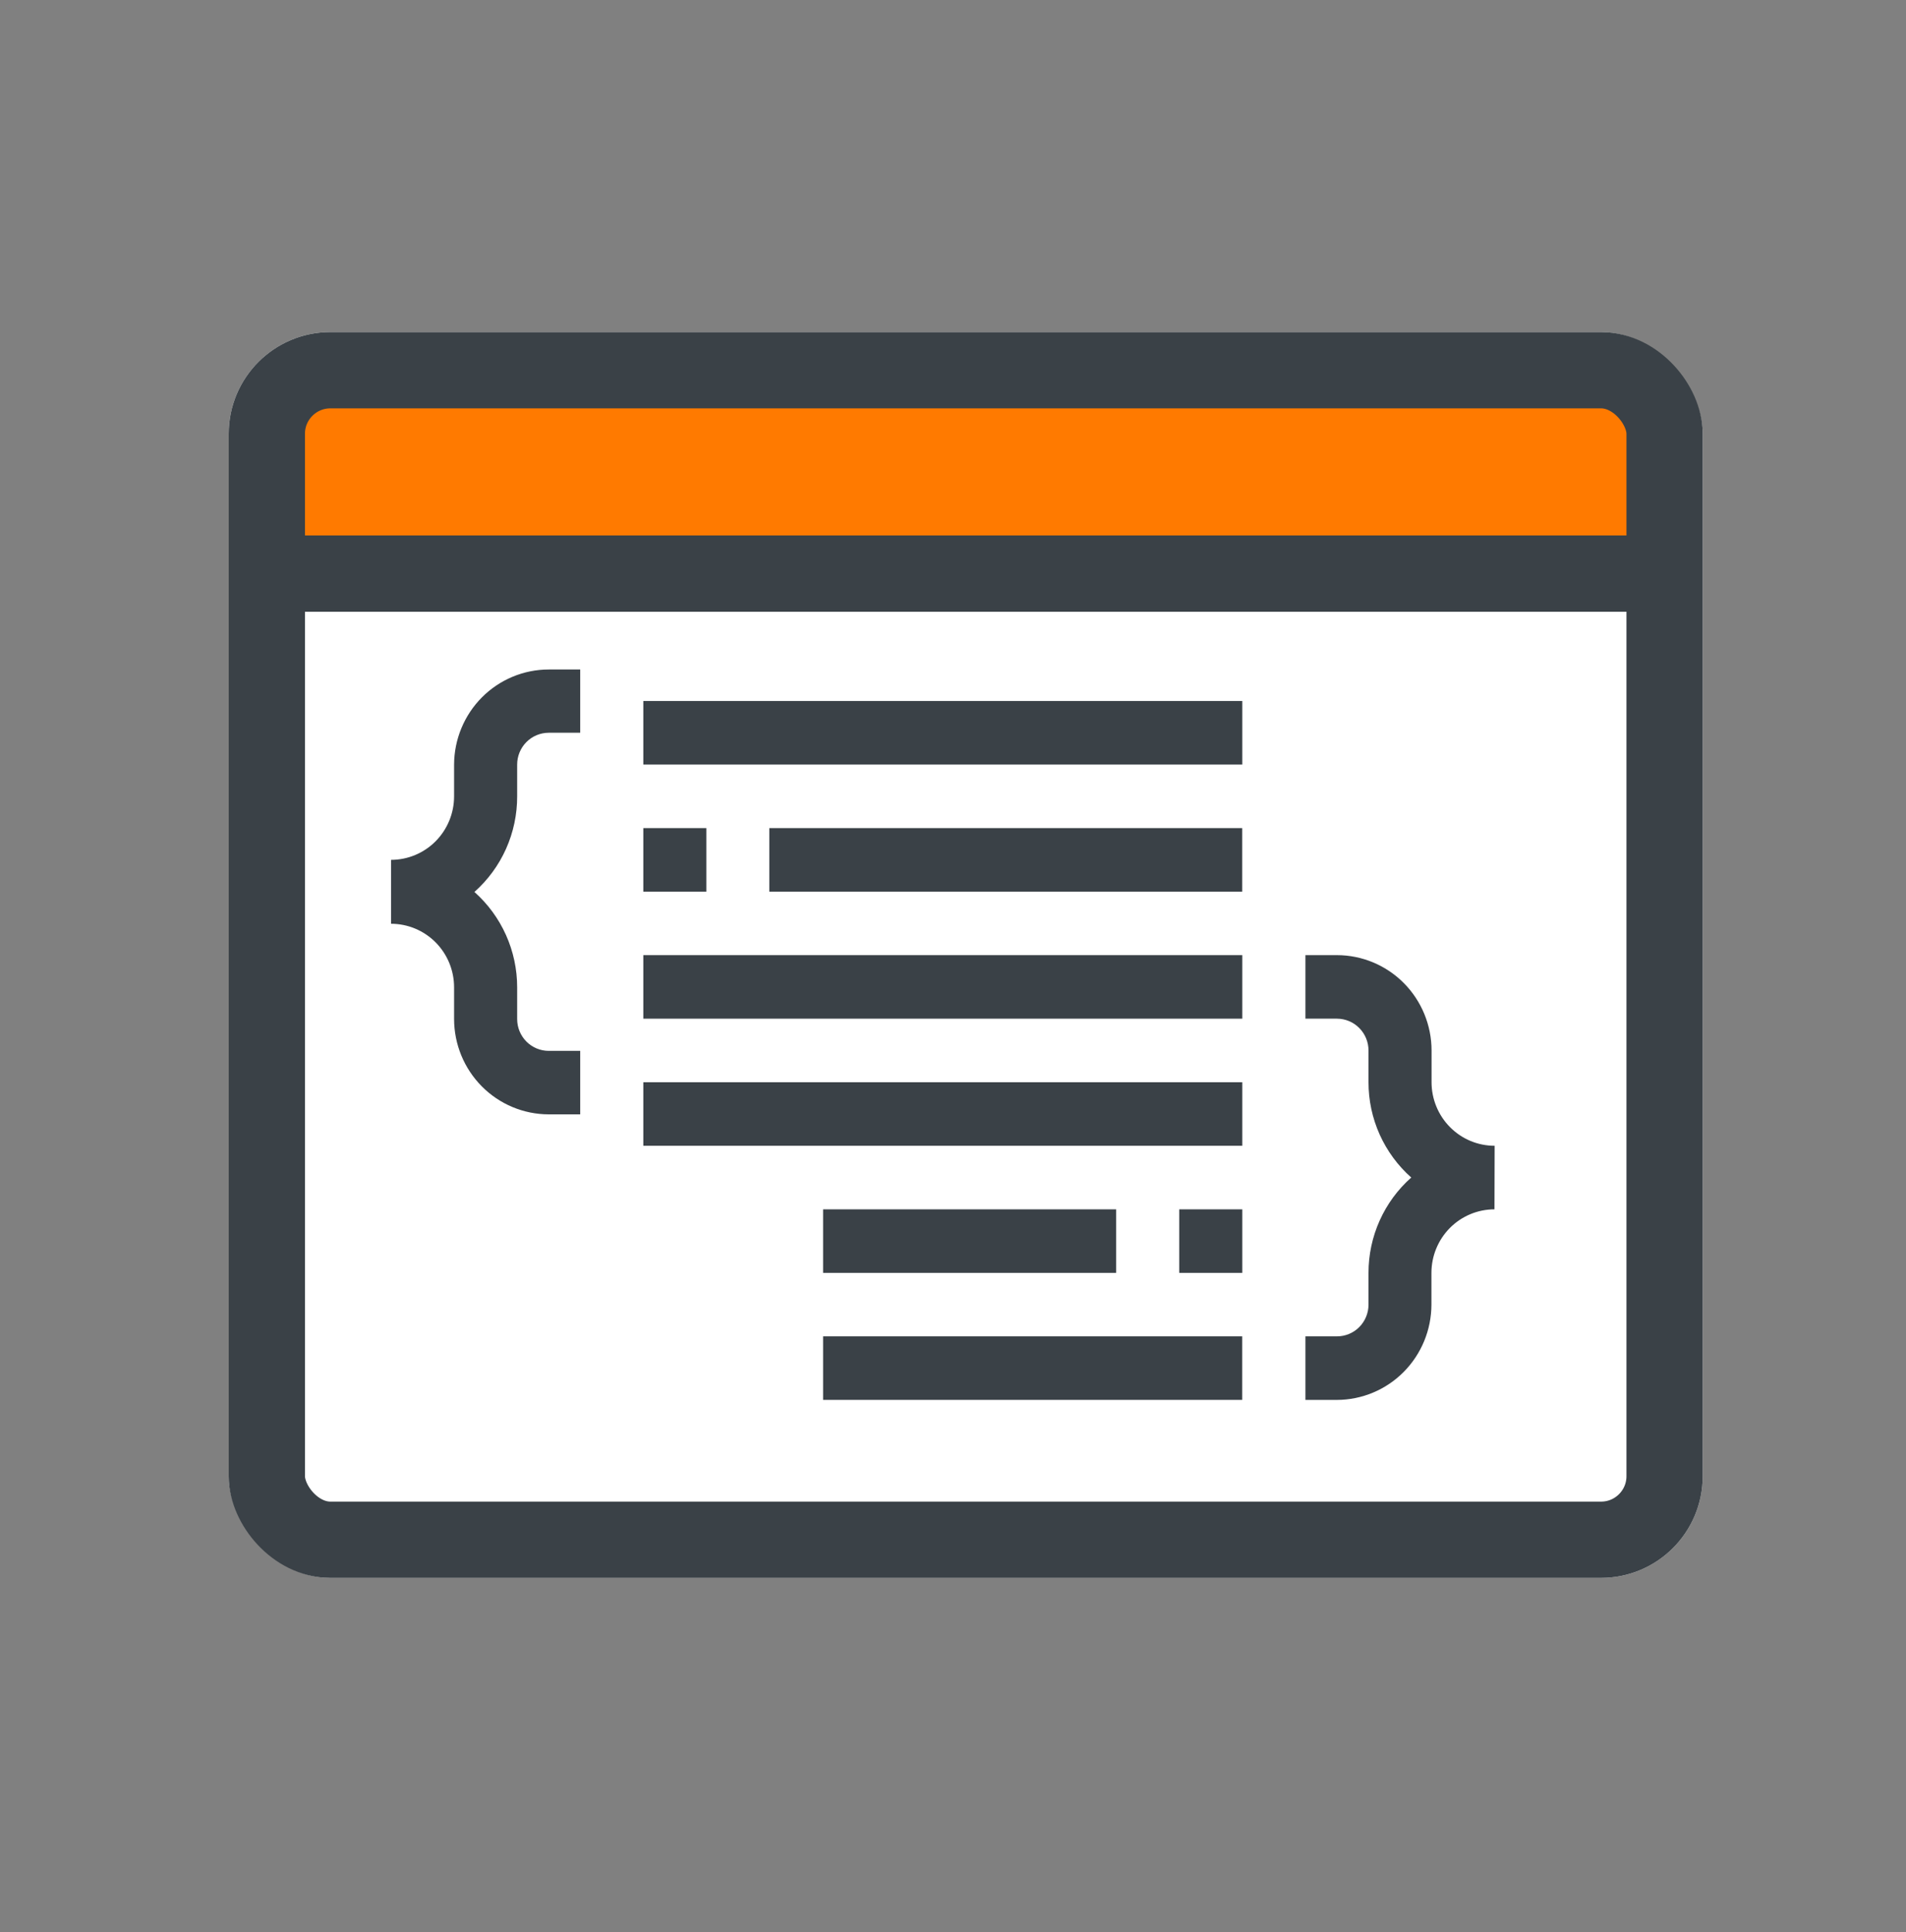
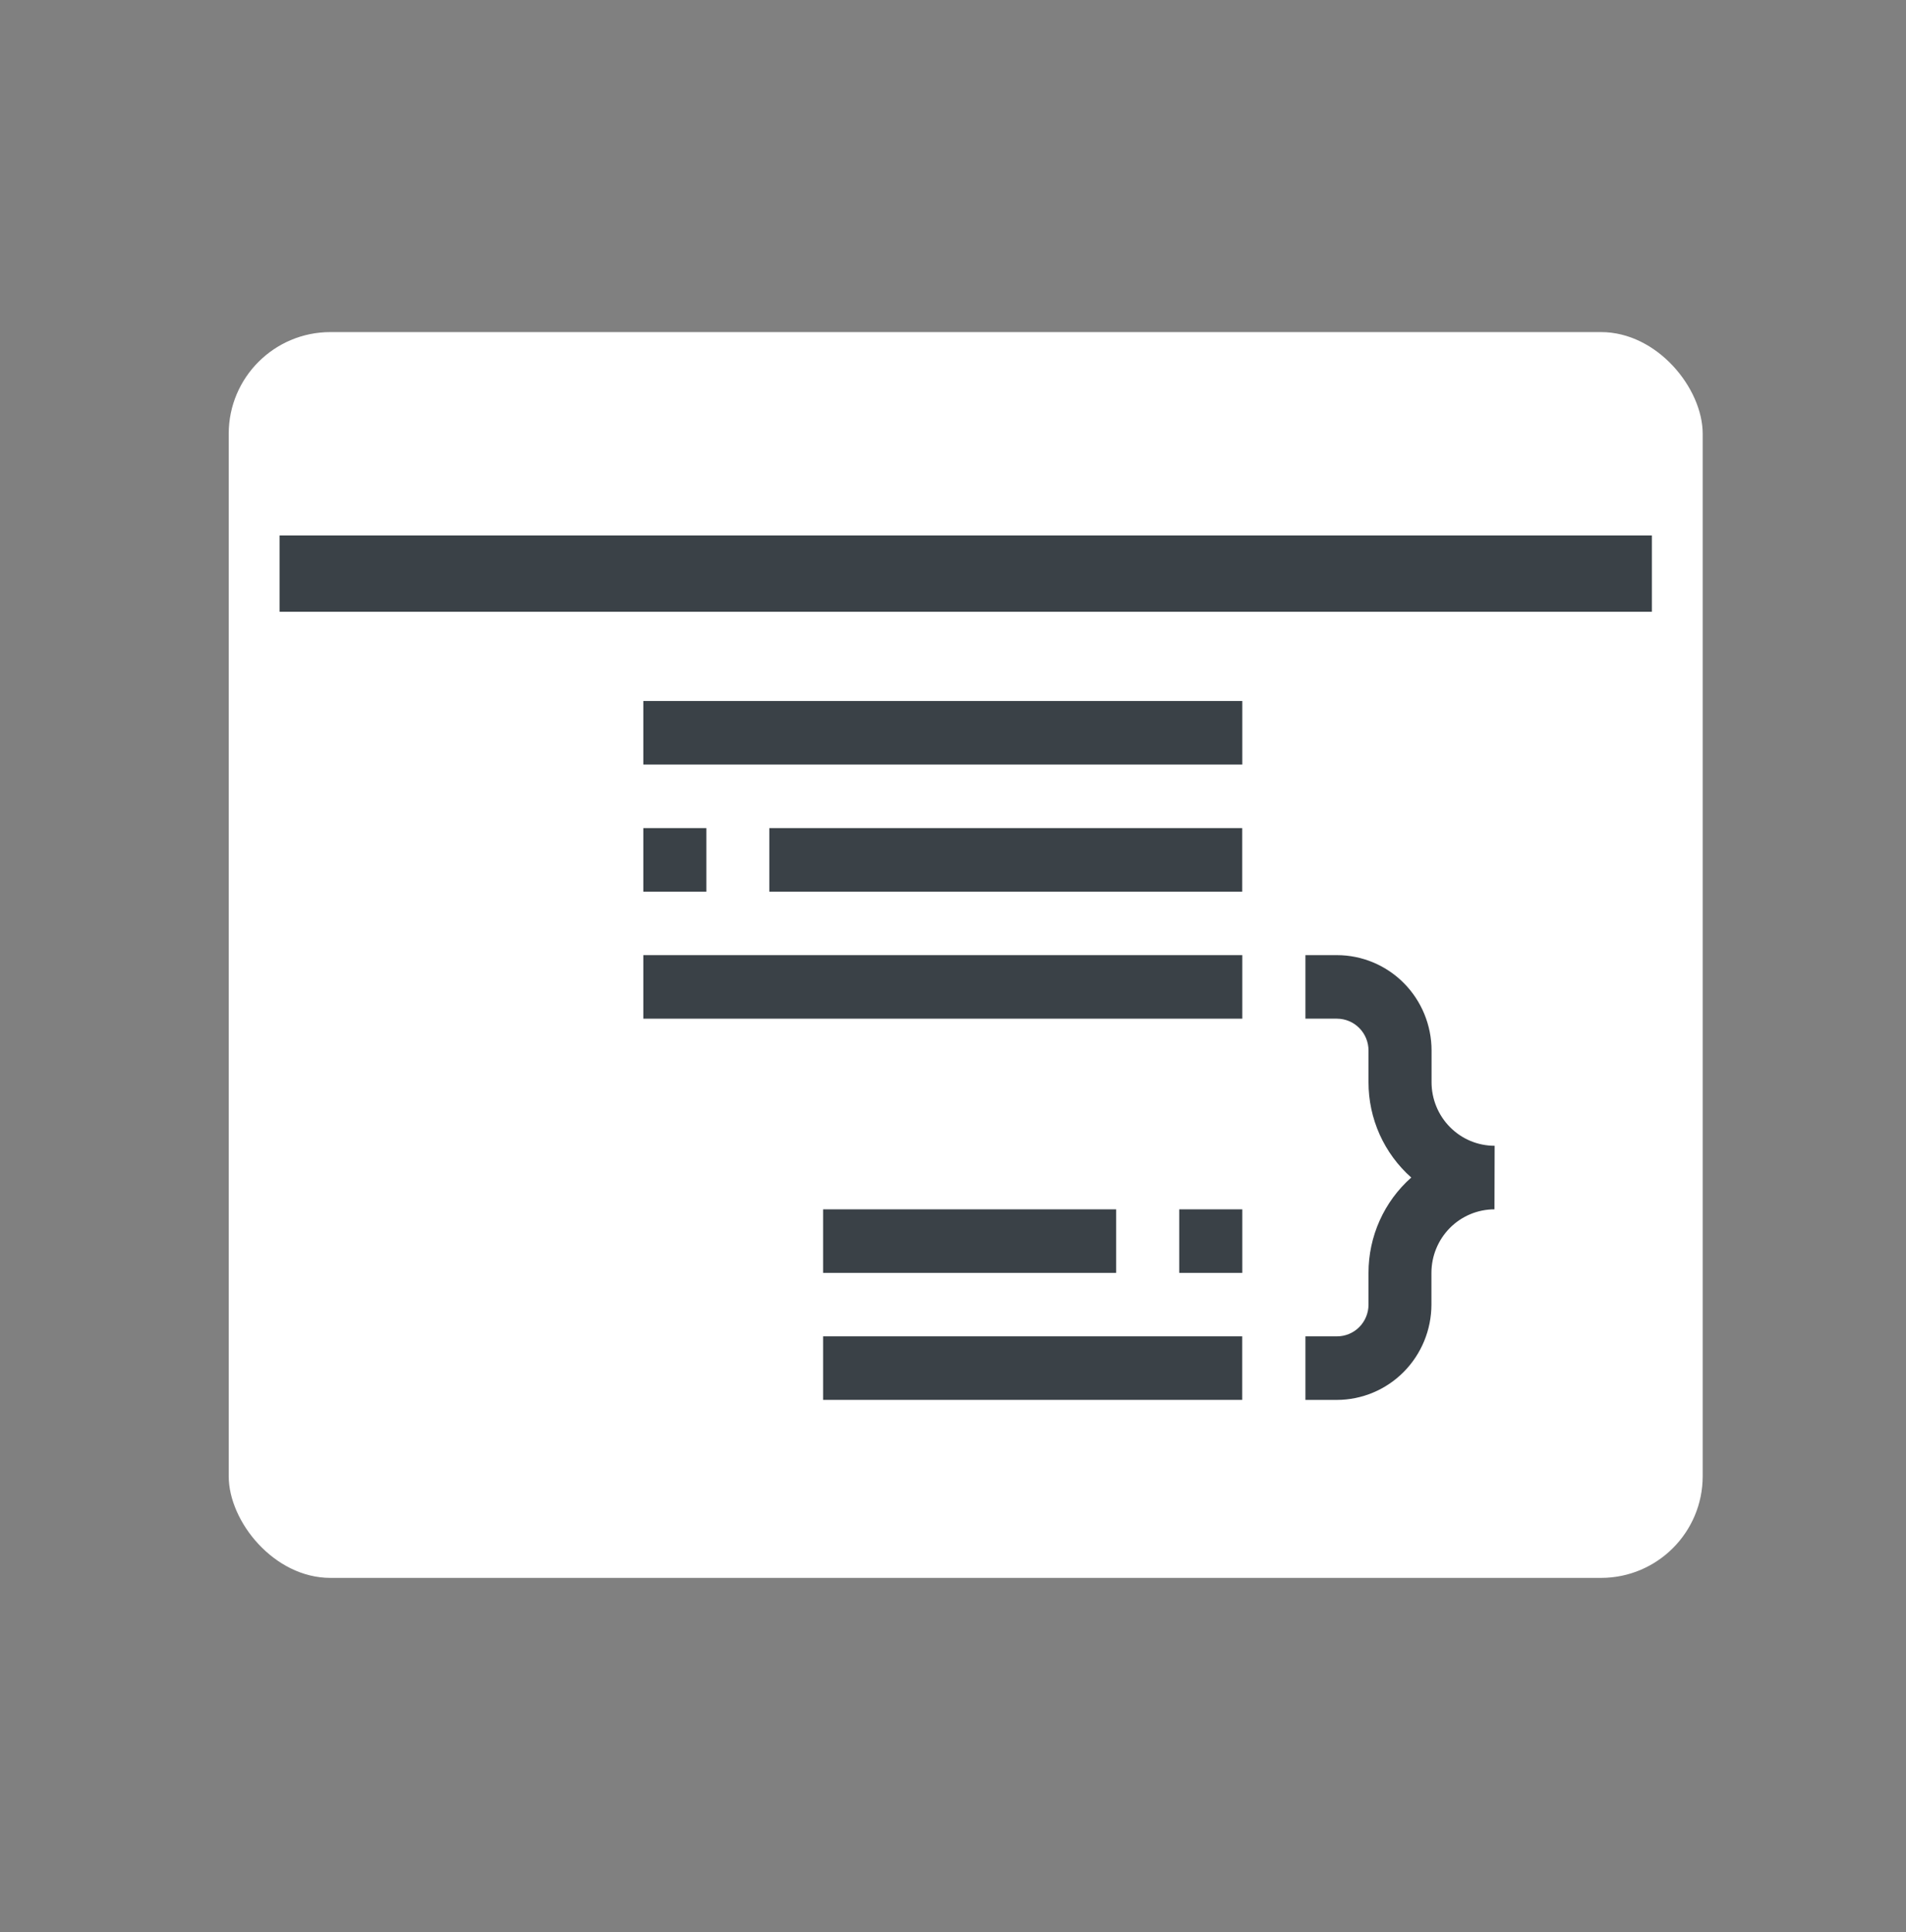
<svg xmlns="http://www.w3.org/2000/svg" width="75" height="76" viewBox="0 0 75 76" fill="none">
  <rect x="0" y="0" width="75" height="76" fill="#808080" stroke="none" />
  <rect x="9" y="13.062" width="58" height="49" rx="4" fill="white" />
-   <rect x="11" y="15.062" width="54" height="8" fill="#FF7A00" />
-   <rect x="10.5" y="14.562" width="55" height="46" rx="2.5" stroke="#3A4147" stroke-width="3" />
  <line x1="11" y1="22.561" x2="65" y2="22.561" stroke="#3A4147" stroke-width="3" />
  <path d="M27.795 32.571H25.314V35.071H27.795V32.571Z" fill="#3A4147" />
  <path d="M43.918 47.566H32.388V50.065H43.918V47.566Z" fill="#3A4147" />
-   <path d="M22.831 28.821H21.589C21.26 28.822 20.945 28.954 20.713 29.188C20.48 29.423 20.35 29.741 20.35 30.072V31.32C20.352 32.032 20.203 32.736 19.913 33.385C19.623 34.034 19.198 34.613 18.668 35.083C19.196 35.552 19.62 36.129 19.91 36.776C20.2 37.422 20.35 38.124 20.35 38.834V40.082C20.35 40.413 20.48 40.731 20.713 40.966C20.945 41.2 21.26 41.332 21.589 41.333H22.831V43.83H21.589C20.603 43.828 19.657 43.433 18.96 42.73C18.262 42.028 17.87 41.075 17.868 40.082V38.834C17.868 38.171 17.607 37.535 17.142 37.066C16.676 36.597 16.045 36.334 15.387 36.334V33.82C16.045 33.82 16.676 33.557 17.142 33.088C17.607 32.619 17.868 31.983 17.868 31.32V30.072C17.872 29.08 18.266 28.13 18.963 27.429C19.66 26.729 20.604 26.334 21.589 26.333H22.831V28.821Z" fill="#3A4147" />
  <path d="M48.881 52.562H32.388V55.061H48.881V52.562Z" fill="#3A4147" />
  <path d="M48.884 47.566H46.402V50.065H48.884V47.566Z" fill="#3A4147" />
-   <path d="M48.884 42.567H25.314V45.066H48.884V42.567Z" fill="#3A4147" />
  <path d="M48.884 37.568H25.314V40.067H48.884V37.568Z" fill="#3A4147" />
  <path d="M48.881 32.571H30.273V35.071H48.881V32.571Z" fill="#3A4147" />
  <path d="M48.884 27.572H25.314V30.072H48.884V27.572Z" fill="#3A4147" />
  <path d="M58.807 47.566C58.149 47.566 57.518 47.829 57.052 48.298C56.587 48.767 56.326 49.403 56.326 50.066V51.314C56.324 52.307 55.931 53.26 55.234 53.962C54.536 54.665 53.591 55.06 52.605 55.062H51.368V52.562H52.61C52.939 52.562 53.254 52.431 53.487 52.197C53.719 51.962 53.85 51.645 53.85 51.314V50.066C53.849 49.356 53.999 48.654 54.289 48.007C54.579 47.361 55.003 46.783 55.532 46.315C55.003 45.846 54.58 45.27 54.289 44.624C53.999 43.977 53.849 43.276 53.85 42.567V41.319C53.85 40.987 53.719 40.669 53.487 40.435C53.255 40.2 52.939 40.068 52.61 40.067H51.368V37.568H52.61C53.597 37.569 54.543 37.965 55.241 38.668C55.938 39.371 56.331 40.325 56.331 41.319V42.567C56.331 42.895 56.395 43.22 56.52 43.523C56.645 43.827 56.828 44.102 57.058 44.334C57.289 44.566 57.562 44.751 57.863 44.876C58.164 45.002 58.487 45.066 58.813 45.066L58.807 47.566Z" fill="#3A4147" />
</svg>